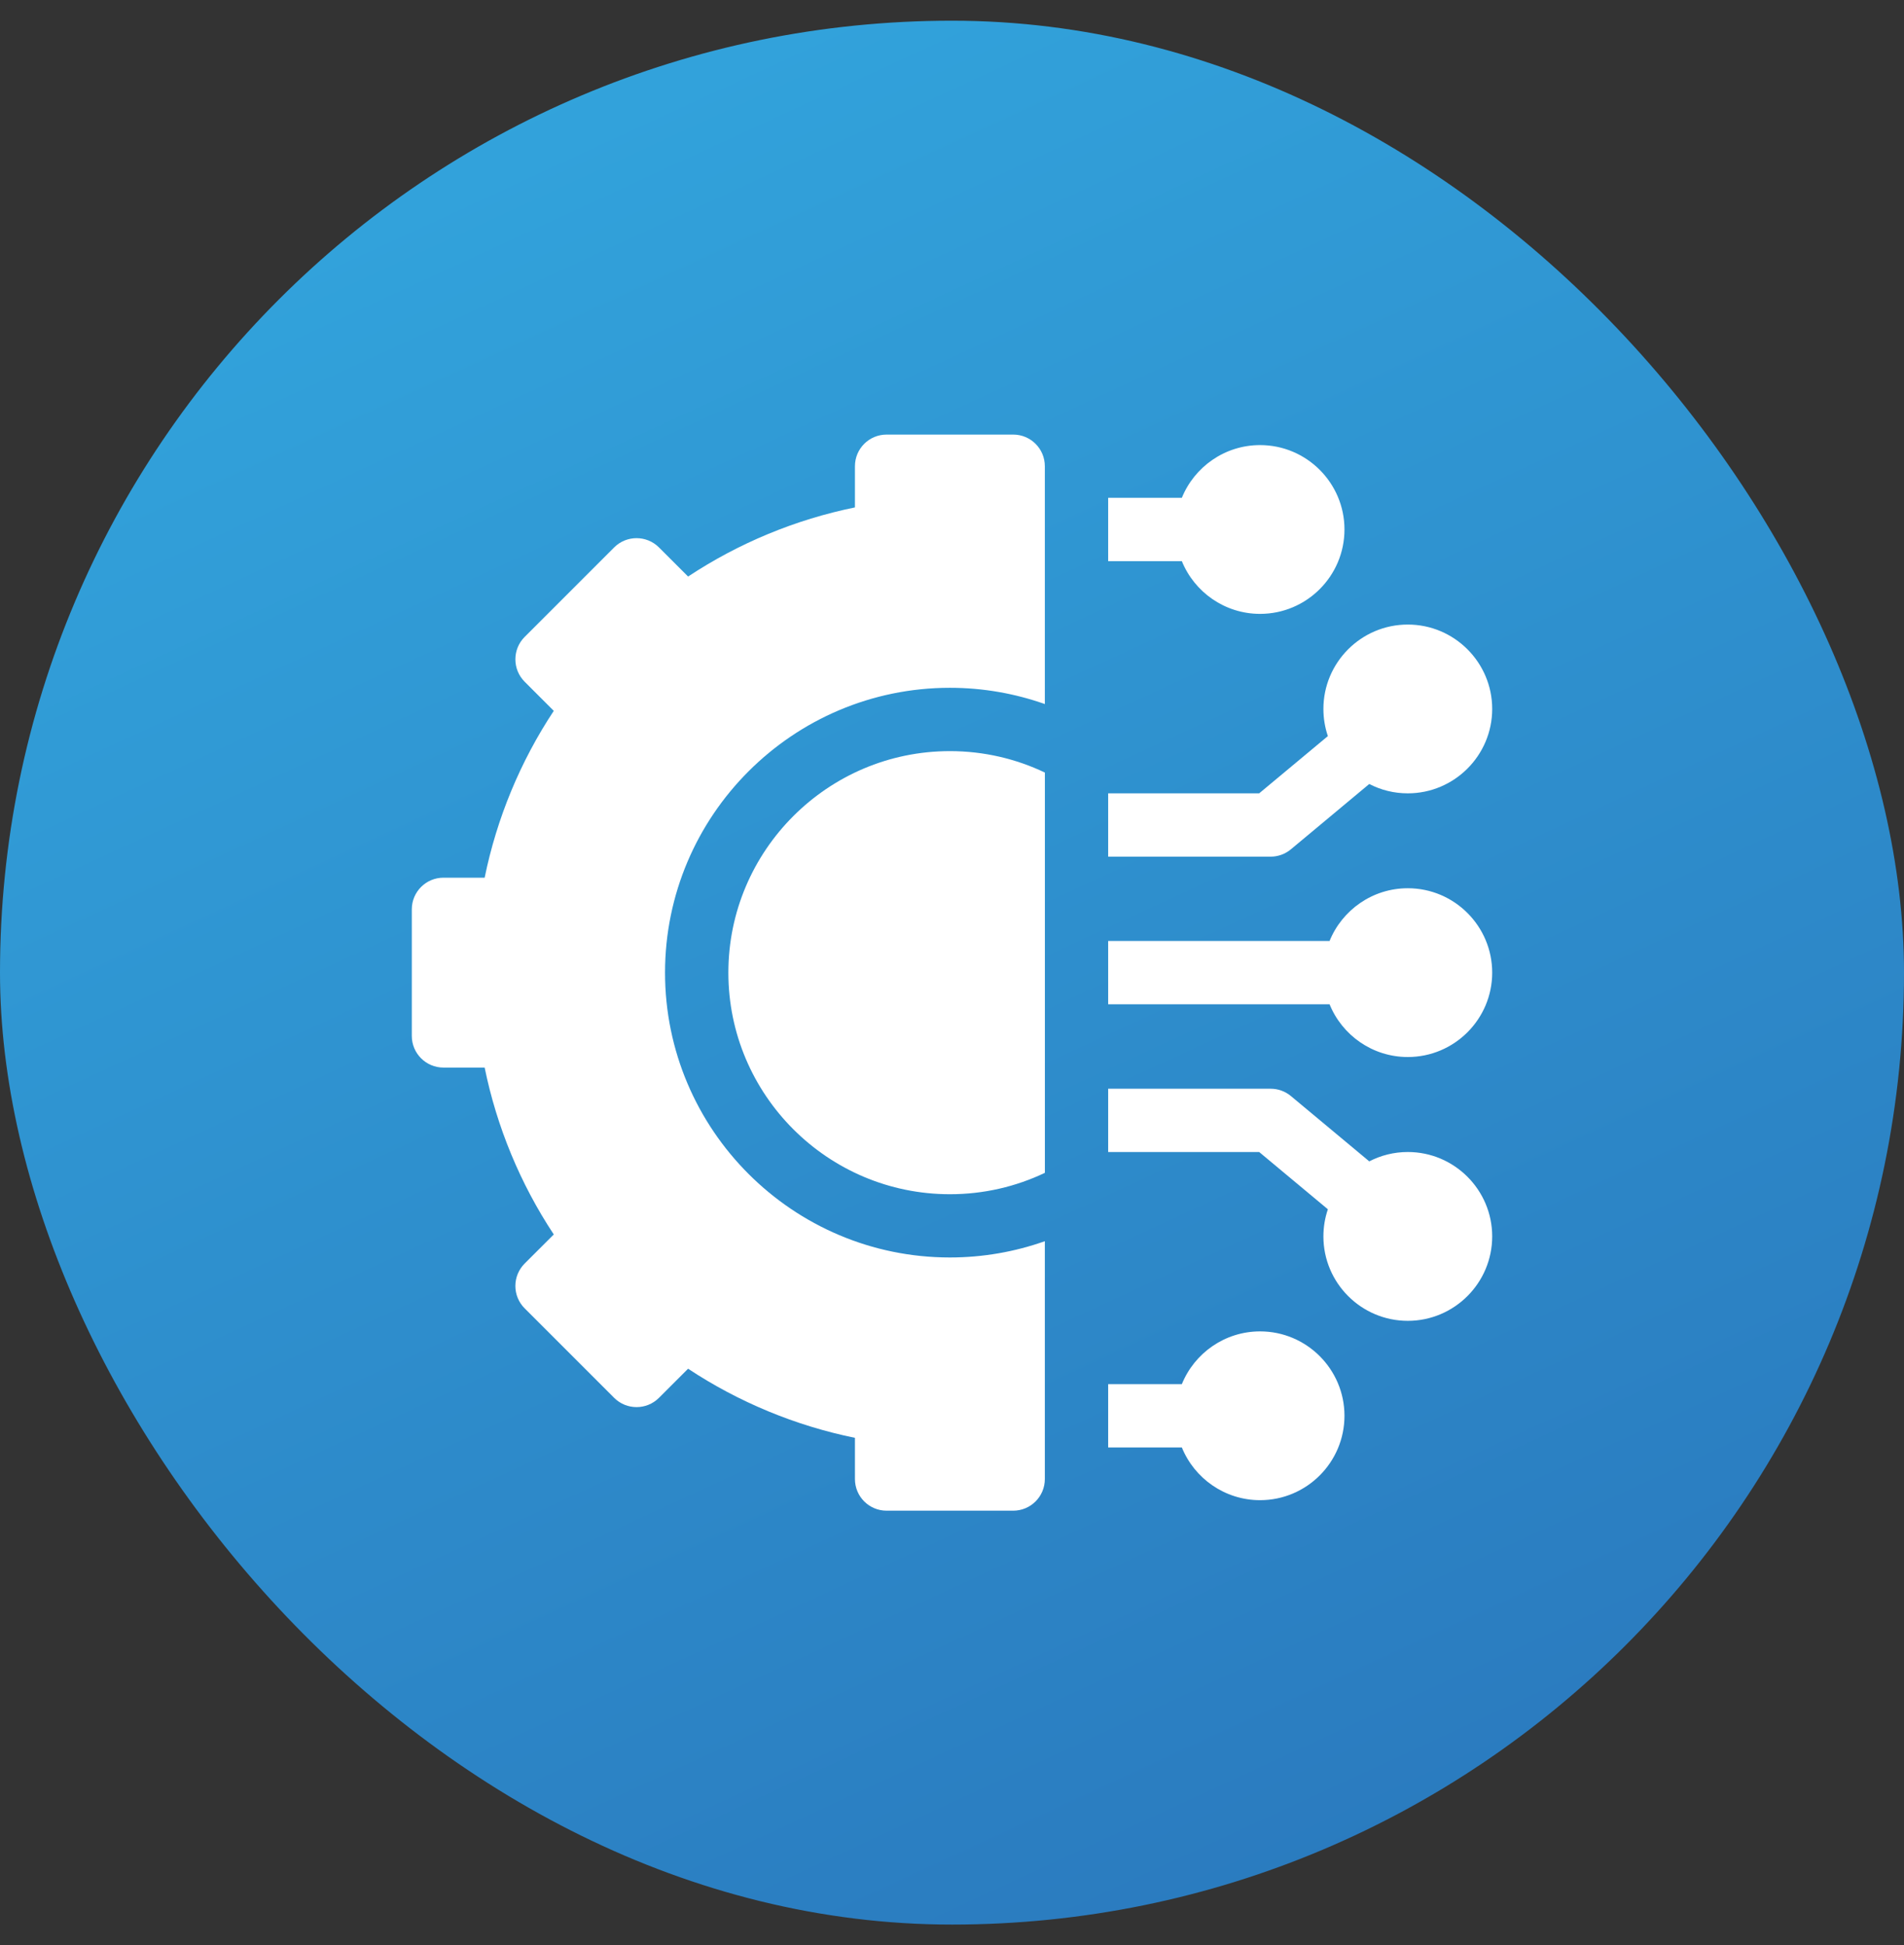
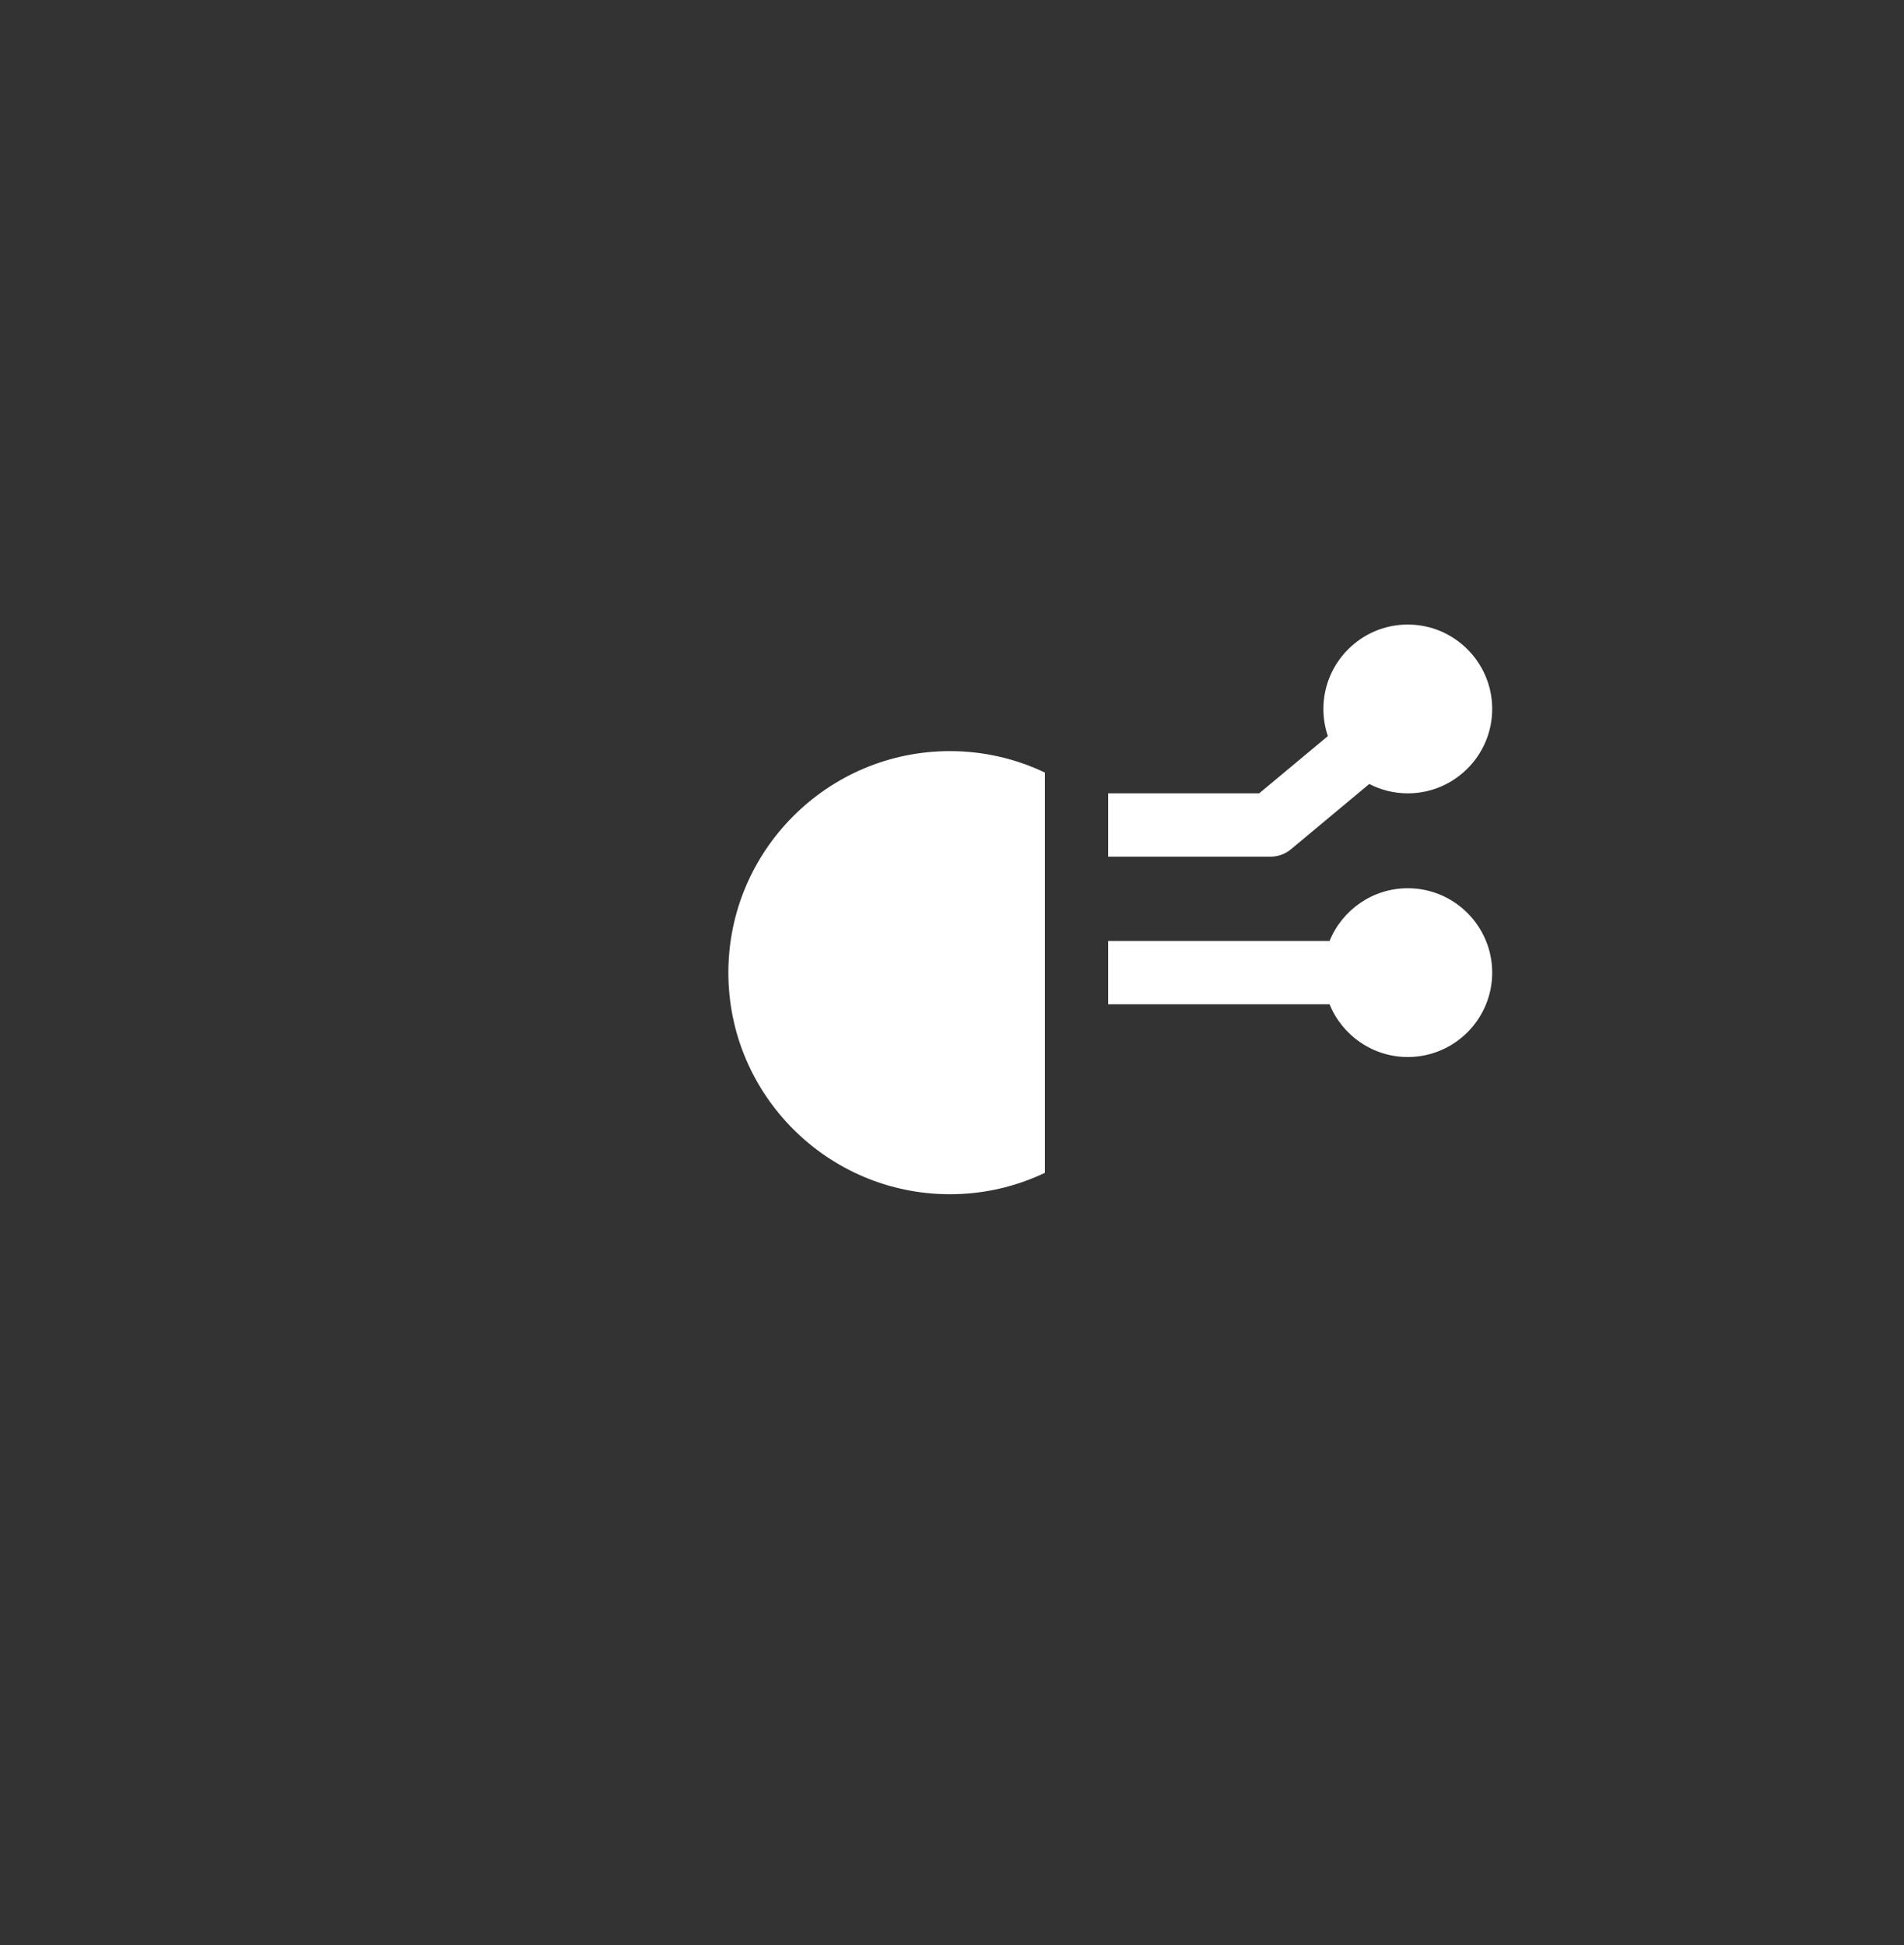
<svg xmlns="http://www.w3.org/2000/svg" width="46" height="47" viewBox="0 0 46 47" fill="none">
  <rect x="0" y="0" width="46" height="47" fill="#333333" stroke="none" />
-   <rect y="0.5" width="46" height="46" rx="23" fill="url(#paint0_linear_1117_7026)" />
-   <path d="M30.443 32.168C29.589 32.168 28.856 32.696 28.553 33.443H26.773V34.972H28.553C28.856 35.718 29.589 36.246 30.443 36.246C31.567 36.246 32.482 35.332 32.482 34.207C32.482 33.083 31.567 32.168 30.443 32.168Z" fill="white" />
-   <path d="M34.012 27.834C33.676 27.834 33.36 27.916 33.081 28.06L31.188 26.482C31.05 26.367 30.877 26.305 30.698 26.305H26.773V27.834H30.421L32.081 29.218C32.011 29.424 31.973 29.644 31.973 29.873C31.973 30.998 32.887 31.913 34.012 31.913C35.136 31.913 36.051 30.998 36.051 29.873C36.051 28.749 35.136 27.834 34.012 27.834Z" fill="white" />
  <path d="M34.012 21.461C33.158 21.461 32.425 21.989 32.122 22.735H26.773V24.265H32.122C32.425 25.011 33.158 25.539 34.012 25.539C35.136 25.539 36.051 24.625 36.051 23.5C36.051 22.376 35.136 21.461 34.012 21.461Z" fill="white" />
  <path d="M31.188 20.52L33.081 18.942C33.36 19.087 33.676 19.168 34.012 19.168C35.136 19.168 36.051 18.253 36.051 17.129C36.051 16.005 35.136 15.09 34.012 15.09C32.887 15.09 31.973 16.005 31.973 17.129C31.973 17.358 32.011 17.579 32.081 17.785L30.421 19.168H26.773V20.698H30.698C30.877 20.698 31.05 20.635 31.188 20.52Z" fill="white" />
-   <path d="M30.443 14.832C31.567 14.832 32.482 13.918 32.482 12.793C32.482 11.669 31.567 10.754 30.443 10.754C29.589 10.754 28.856 11.282 28.553 12.028H26.773V13.558H28.553C28.856 14.304 29.589 14.832 30.443 14.832Z" fill="white" />
  <path d="M17.597 23.501C17.597 26.453 19.998 28.854 22.95 28.854C23.77 28.854 24.548 28.669 25.244 28.337V18.666C24.548 18.334 23.77 18.148 22.95 18.148C19.998 18.148 17.597 20.55 17.597 23.501Z" fill="white" />
-   <path d="M24.479 10.5H21.42C20.997 10.5 20.655 10.842 20.655 11.265V12.26C19.22 12.552 17.847 13.121 16.624 13.93L15.92 13.226C15.621 12.928 15.137 12.928 14.838 13.226L12.675 15.389C12.377 15.688 12.377 16.172 12.675 16.471L13.379 17.175C12.57 18.398 12.002 19.771 11.709 21.206H10.714C10.292 21.206 9.949 21.548 9.949 21.971V25.029C9.949 25.452 10.292 25.794 10.714 25.794H11.709C12.002 27.229 12.57 28.602 13.379 29.826L12.675 30.529C12.532 30.673 12.451 30.867 12.451 31.07C12.451 31.273 12.532 31.468 12.675 31.611L14.838 33.774C15.137 34.072 15.621 34.072 15.92 33.774L16.624 33.07C17.847 33.879 19.22 34.447 20.655 34.74V35.735C20.655 36.158 20.997 36.5 21.42 36.5H24.479C24.901 36.5 25.243 36.158 25.243 35.735V29.989C24.525 30.243 23.753 30.382 22.949 30.382C19.154 30.382 16.067 27.295 16.067 23.5C16.067 19.705 19.154 16.618 22.949 16.618C23.753 16.618 24.525 16.757 25.243 17.011V11.265C25.243 10.842 24.901 10.5 24.479 10.5Z" fill="white" />
  <defs>
    <linearGradient id="paint0_linear_1117_7026" x1="0" y1="0.5" x2="26.086" y2="56.995" gradientUnits="userSpaceOnUse">
      <stop stop-color="#33A9E0" />
      <stop offset="1" stop-color="#2974BA" />
    </linearGradient>
  </defs>
</svg>